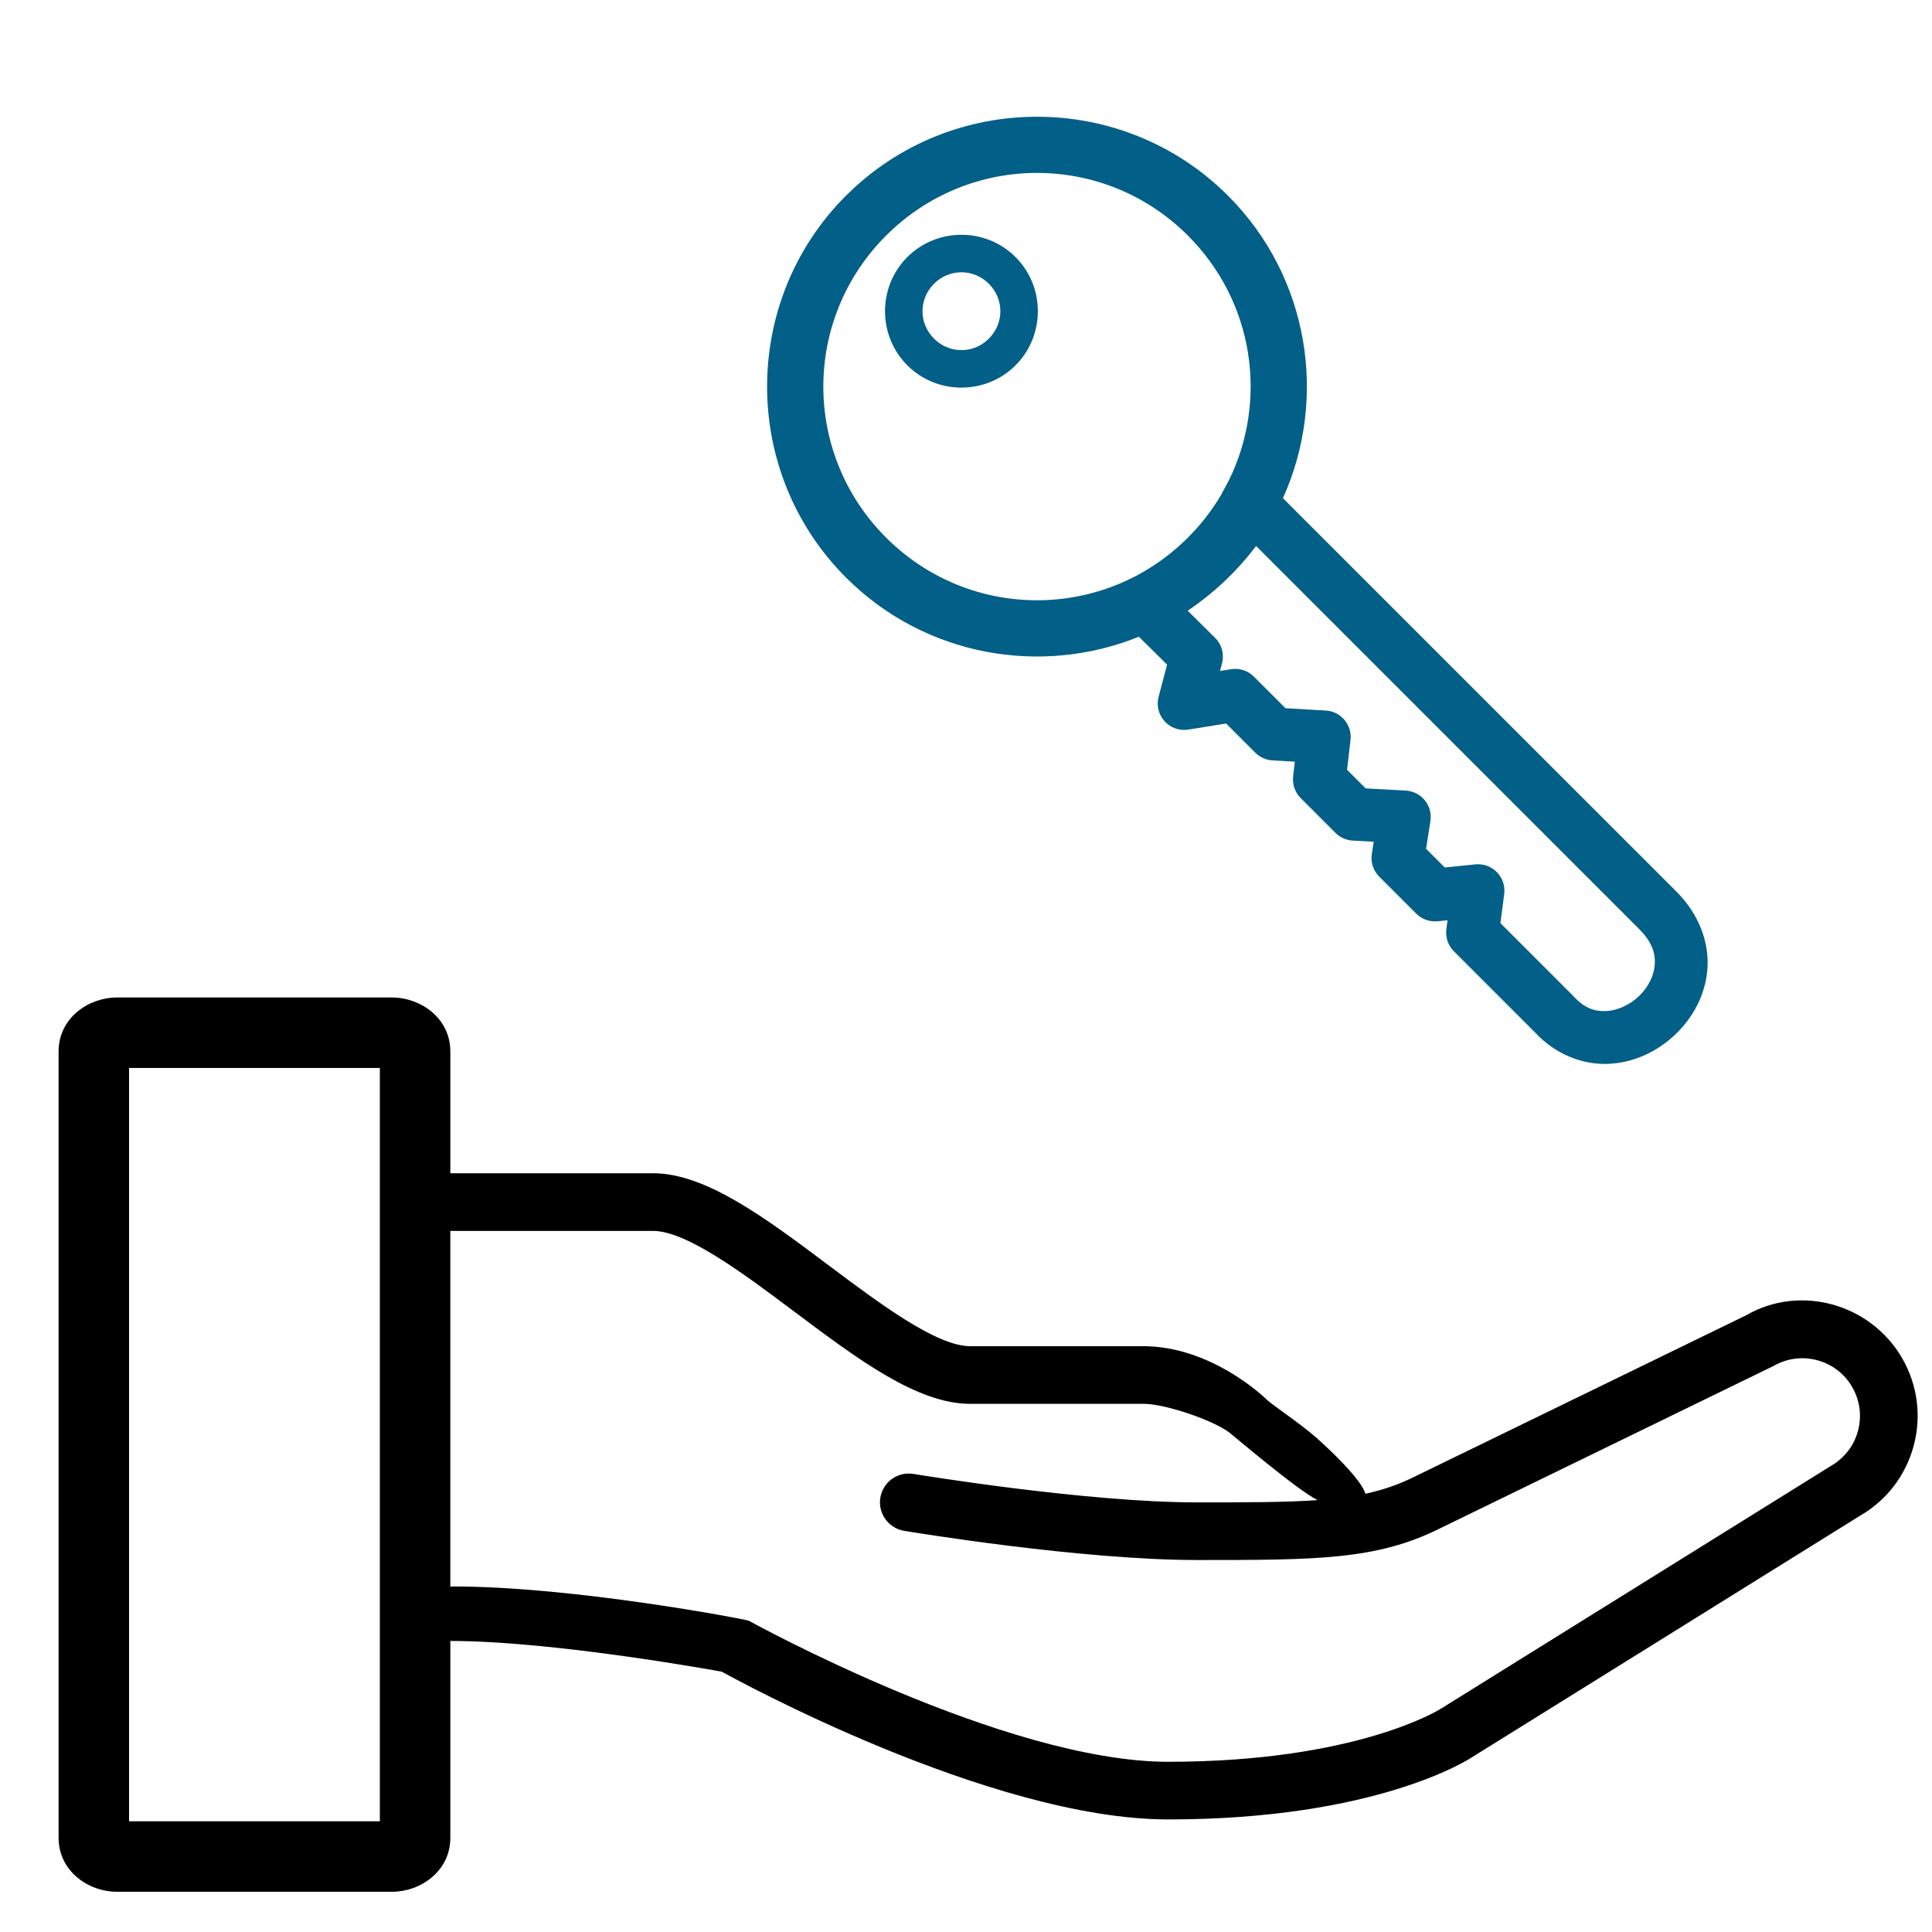
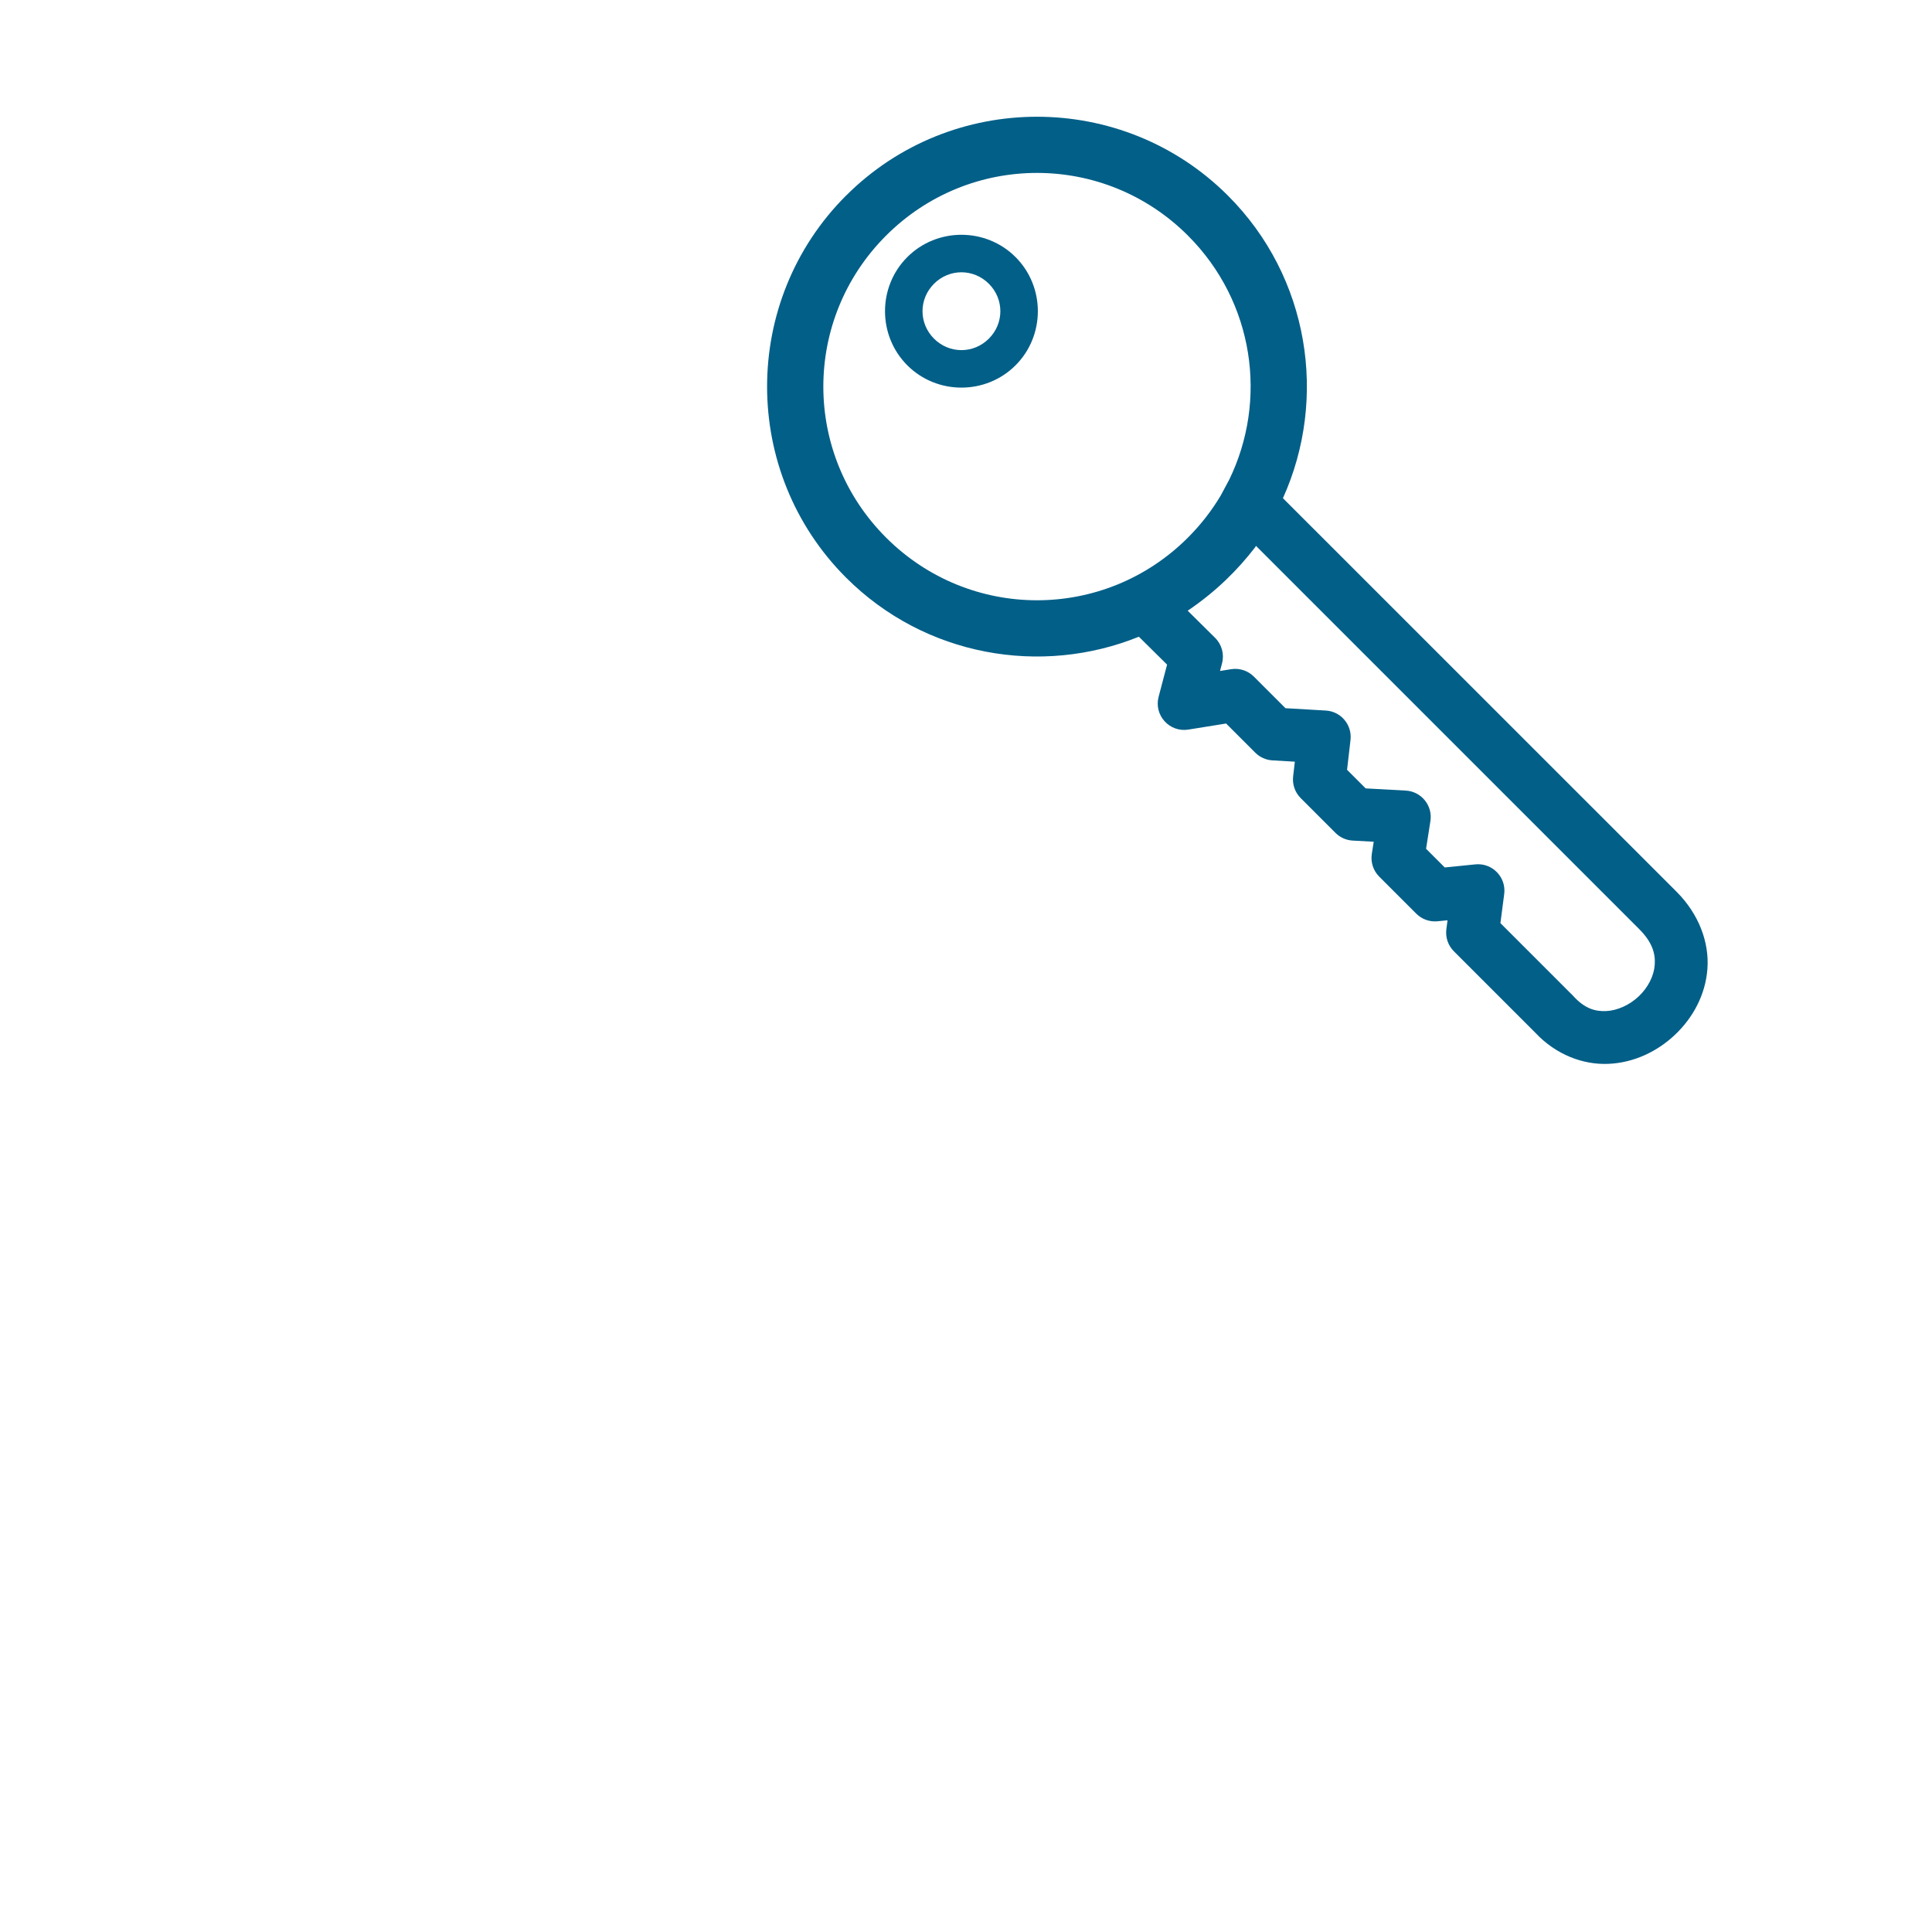
<svg xmlns="http://www.w3.org/2000/svg" style="enable-background:new 0 0 512.011 512.011" xml:space="preserve" viewBox="0 0 512.011 512.011" version="1.1" y="0px" x="0px">
  <g transform="translate(-822.25 -28.204)">
    <g transform="translate(5.027 -.293)">
-       <path stroke-width=".895" d="m30.939 264.35c-7.458 0-15.419 5.41-15.419 14.3v208.4c0 8.89 7.961 14.3 15.419 14.3h72.981c7.46 0 15.42-5.41 15.42-14.3v-52.17c27.78 0 71.93 8.15 71.96 8.15 2.88 1.6 71.02 39.15 118.29 39.15 55.14 0 79.61-15.89 80.42-16.43l102.91-64.05c7.06-4.08 12.12-10.67 14.23-18.55 2.11-7.89 1.03-16.12-3.05-23.19-8.43-14.59-27.18-19.59-41.26-11.43l-87.92 42.79c-4.19 2.1-8.4 3.54-13.08 4.55-0.96-3.57-8.82-11.14-12.82-14.7-4.34-3.87-12.05-8.97-13.29-10.21-1.01-1.01-14.91-14.2-32.83-14.2h-45.83c-8.91 0-24.06-11.37-37.43-21.39-16.75-12.57-32.59-24.44-46.59-24.44h-53.71v-32.28c0-8.89-7.96-14.3-15.42-14.3h-72.981zm3.256 18.68h66.465v199.64h-66.465v-199.64zm85.145 43.18h53.71c8.91 0 24.06 11.36 37.43 21.38 16.76 12.58 32.59 24.45 46.59 24.45h45.83c5.59-0.09 18.5 4.26 22.92 7.63 1.35 1.07 18.3 15.47 23.36 17.88-8.37 0.6-18.53 0.61-31.95 0.61-29.55 0-74.68-7.47-75.13-7.54-4.2-0.7-8.1 2.12-8.8 6.28-0.68 4.16 2.13 8.09 6.28 8.79 1.9 0.32 46.82 7.74 77.65 7.74 31.71 0 47.63 0 64.44-8.41l88.33-43.01c3.53-2.04 7.65-2.58 11.59-1.53 3.94 1.06 7.24 3.58 9.27 7.12 2.05 3.54 2.59 7.66 1.53 11.6-1.05 3.93-3.58 7.23-7.34 9.4l-103.27 64.28c-0.21 0.14-22.25 14.02-72.19 14.02-43.3 0-110.2-36.86-111.17-37.39-0.68-0.34-46.27-9.07-78.26-9.07-0.27 0-0.54 0.02-0.82 0.05v-94.28z" transform="translate(817.23 28.497)" />
-     </g>
+       </g>
  </g>
  <path style="color-rendering:auto;text-decoration-color:#000000;color:#000000;font-variant-numeric:normal;shape-rendering:auto;font-variant-ligatures:normal;text-decoration-line:none;font-variant-position:normal;mix-blend-mode:normal;solid-color:#000000;font-feature-settings:normal;shape-padding:0;font-variant-alternates:normal;text-indent:0;dominant-baseline:auto;font-variant-caps:normal;image-rendering:auto;white-space:normal;text-decoration-style:solid;text-orientation:mixed;isolation:auto;paint-order:stroke markers fill;enable-background:accumulate;text-transform:none" d="m224.21 51.839c-27.891 27.891-27.891 73.339 0 101.23 20.929 20.929 51.744 26.152 77.608 15.672l7.479 7.396-2.246 8.518c-1.29 4.895 2.881 9.499 7.879 8.697l10.006-1.609 7.728 7.728c1.214 1.214 2.831 1.94 4.545 2.04l5.944 0.345-0.452 3.904c-0.245 2.123 0.494 4.242 2.005 5.753l9.217 9.217c1.219 1.219 2.846 1.946 4.567 2.04l5.566 0.304-0.504 3.219c-0.346 2.209 0.385 4.451 1.967 6.032l9.812 9.812c1.486 1.486 3.562 2.226 5.653 2.015l2.632-0.265-0.308 2.366c-0.28 2.155 0.456 4.318 1.993 5.854l21.597 21.597c5.459 5.834 12.676 8.527 19.376 8.231 6.788-0.3 12.962-3.285 17.66-7.738 4.698-4.453 8.053-10.54 8.559-17.453 0.506-6.913-2.187-14.429-8.197-20.438l-104.3-104.28c11.911-26.368 7.066-58.546-14.561-80.172-27.891-27.891-73.339-27.891-101.23-0zm10.607 10.607c22.159-22.159 57.858-22.159 80.016 0 17.58 17.58 21.197 43.676 10.883 64.778-0.708 1.357-1.378 2.508-2.178 4.056v0.003c-2.37 3.984-5.27 7.745-8.705 11.18-22.159 22.159-57.858 22.159-80.016 0-22.159-22.159-22.159-57.858 0-80.016zm5.636 5.686c-7.879 7.879-7.879 20.805 0 28.685 7.879 7.879 20.805 7.879 28.685 0 7.879-7.879 7.879-20.805 0-28.685-7.879-7.879-20.805-7.879-28.685 0zm7.071 7.071c4.058-4.058 10.485-4.058 14.543 0 4.058 4.058 4.058 10.485 0 14.543-4.058 4.058-10.485 4.058-14.543 0-4.058-4.058-4.058-10.485 0-14.543zm67.237 86.647c7.563-5.129 13.22-10.786 17.853-16.781 0.092-0.125 0.15-0.276 0.242-0.402l101.54 101.54c3.575 3.575 4.346 6.593 4.132 9.518-0.214 2.925-1.764 5.979-4.225 8.313s-5.7 3.782-8.647 3.913c-2.946 0.13-5.683-0.681-8.646-3.92-0.07-0.077-0.141-0.152-0.214-0.225l-19.161-19.161 1.004-7.702c0.582-4.473-3.155-8.321-7.643-7.869l-8.115 0.818-4.947-4.947 1.15-7.354c0.64-4.093-2.396-7.843-6.532-8.071l-10.625-0.581-4.932-4.932 0.914-7.908c0.461-3.997-2.533-7.559-6.549-7.792l-10.684-0.619-8.373-8.373c-1.589-1.589-3.843-2.319-6.061-1.962l-2.913 0.468 0.534-2.029c0.639-2.422-0.065-5.002-1.847-6.763z" fill="#025f88" />
</svg>